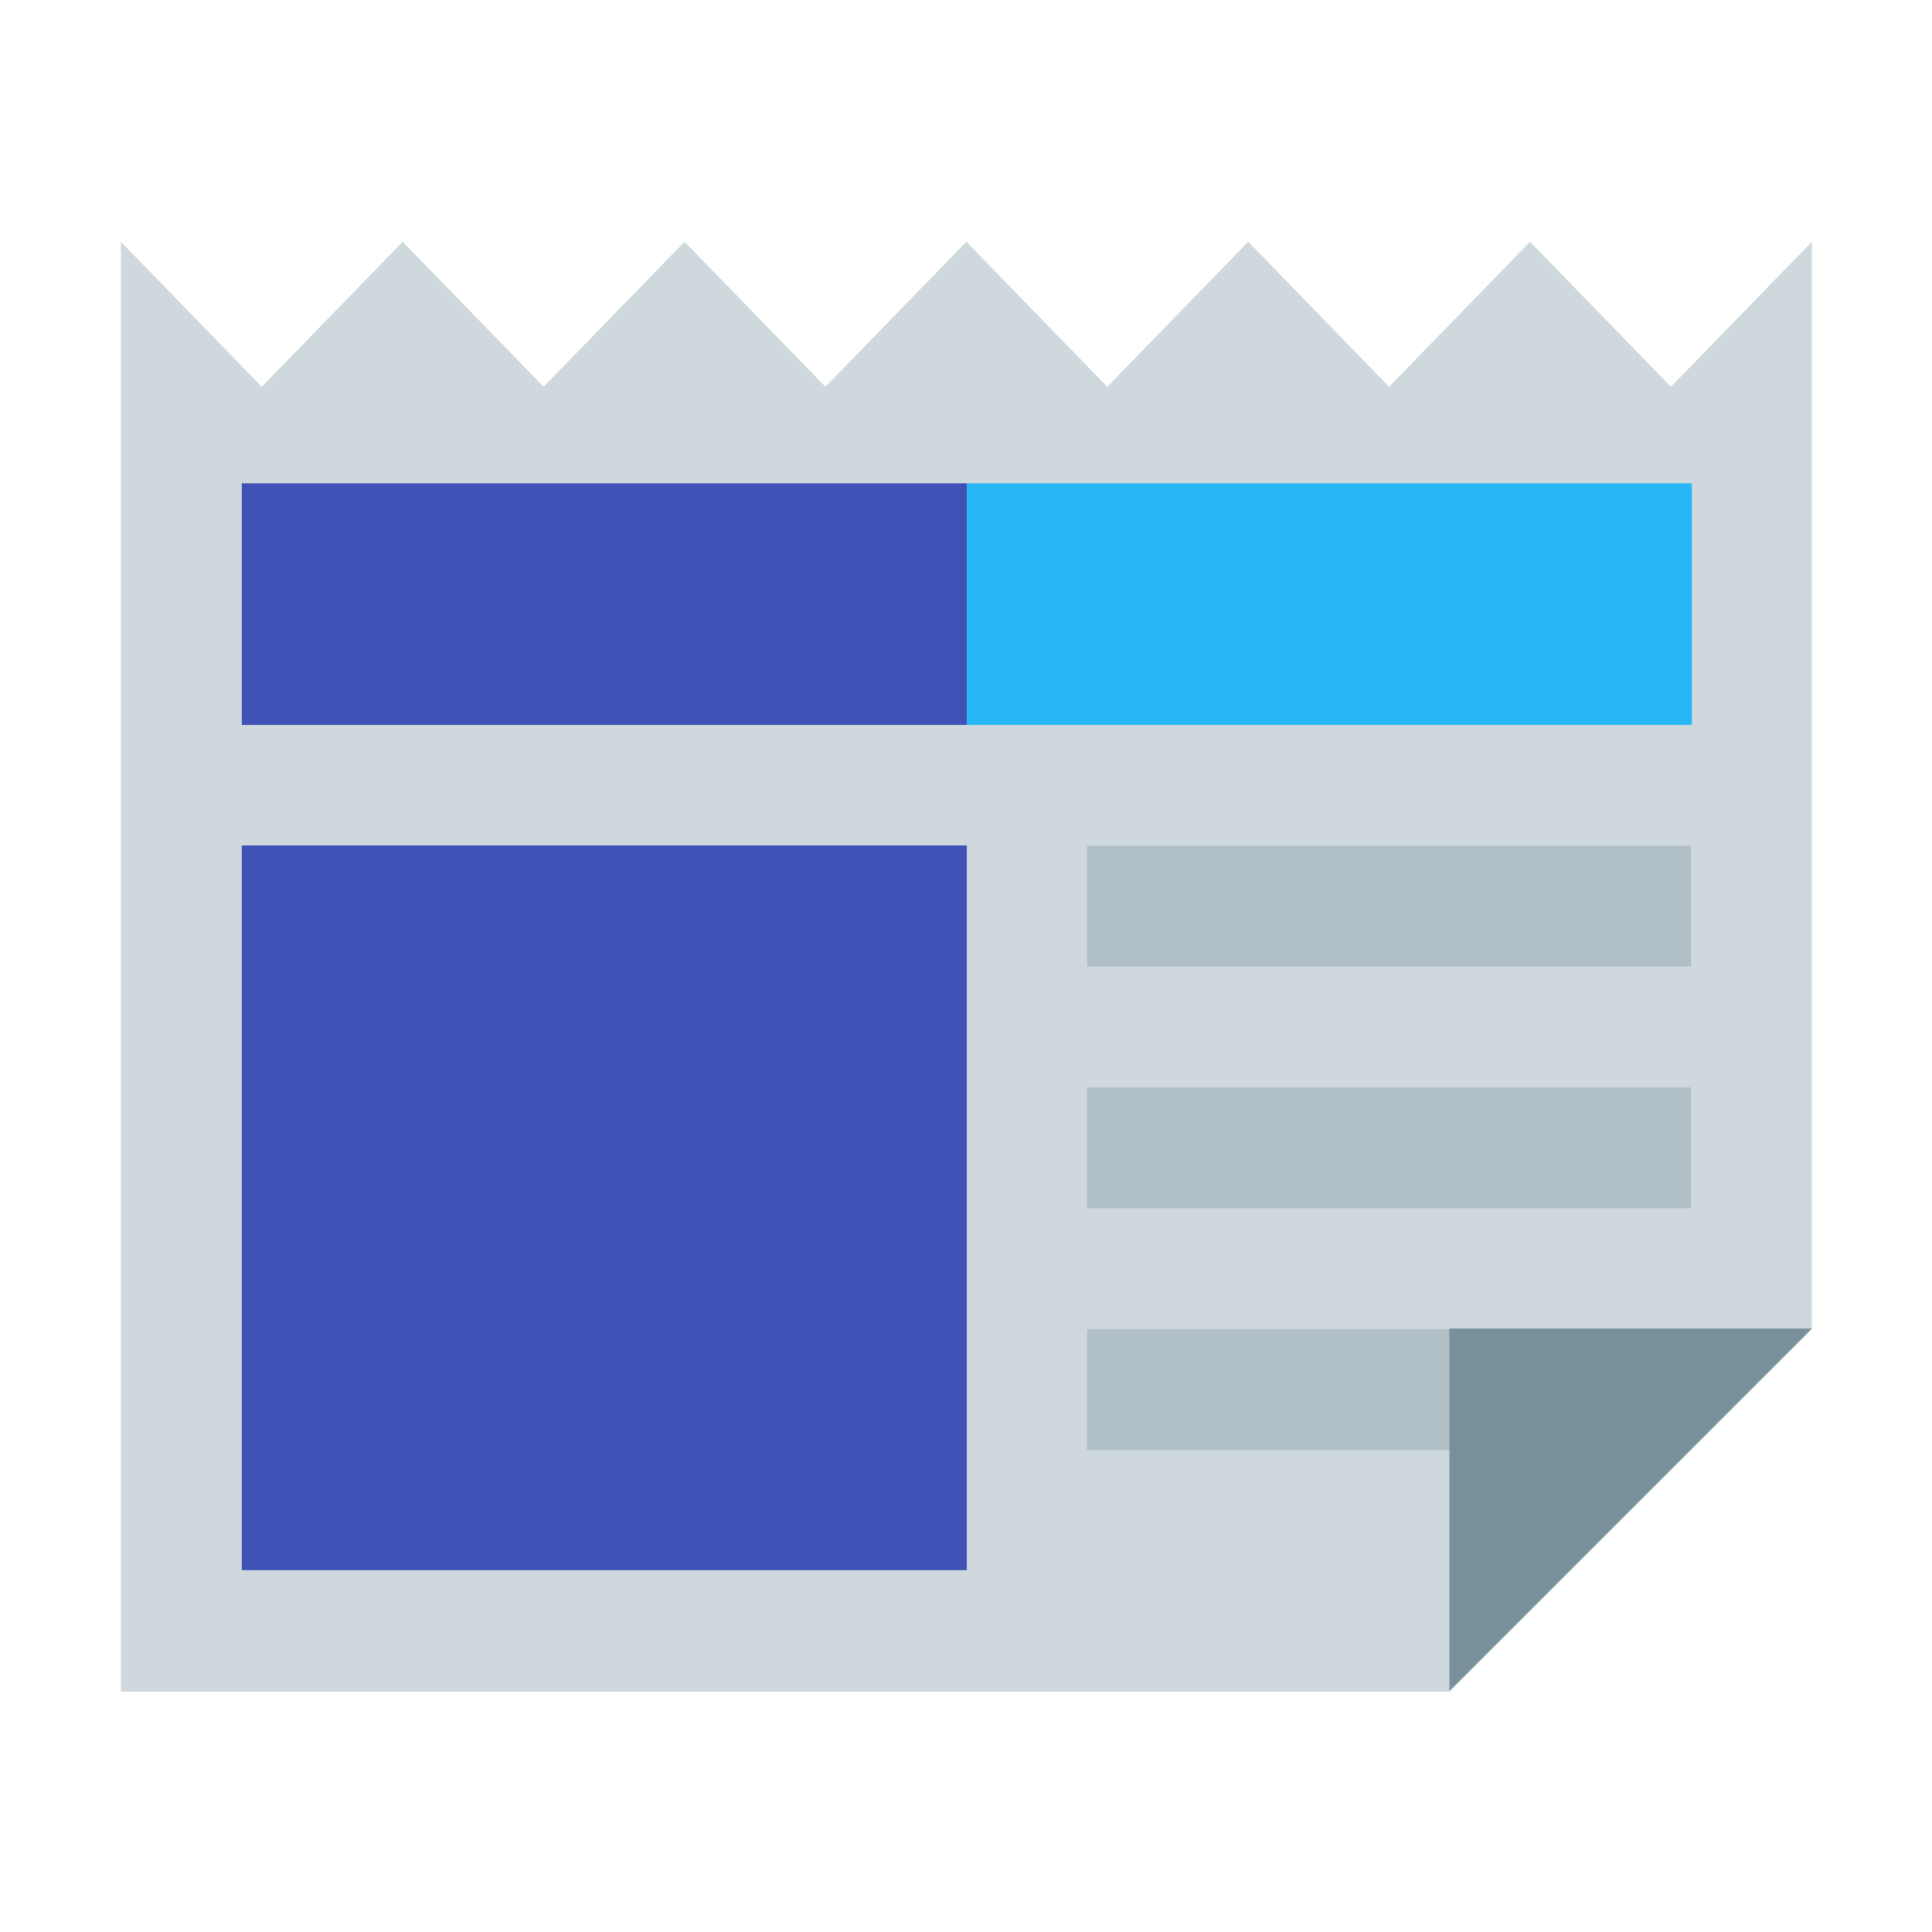
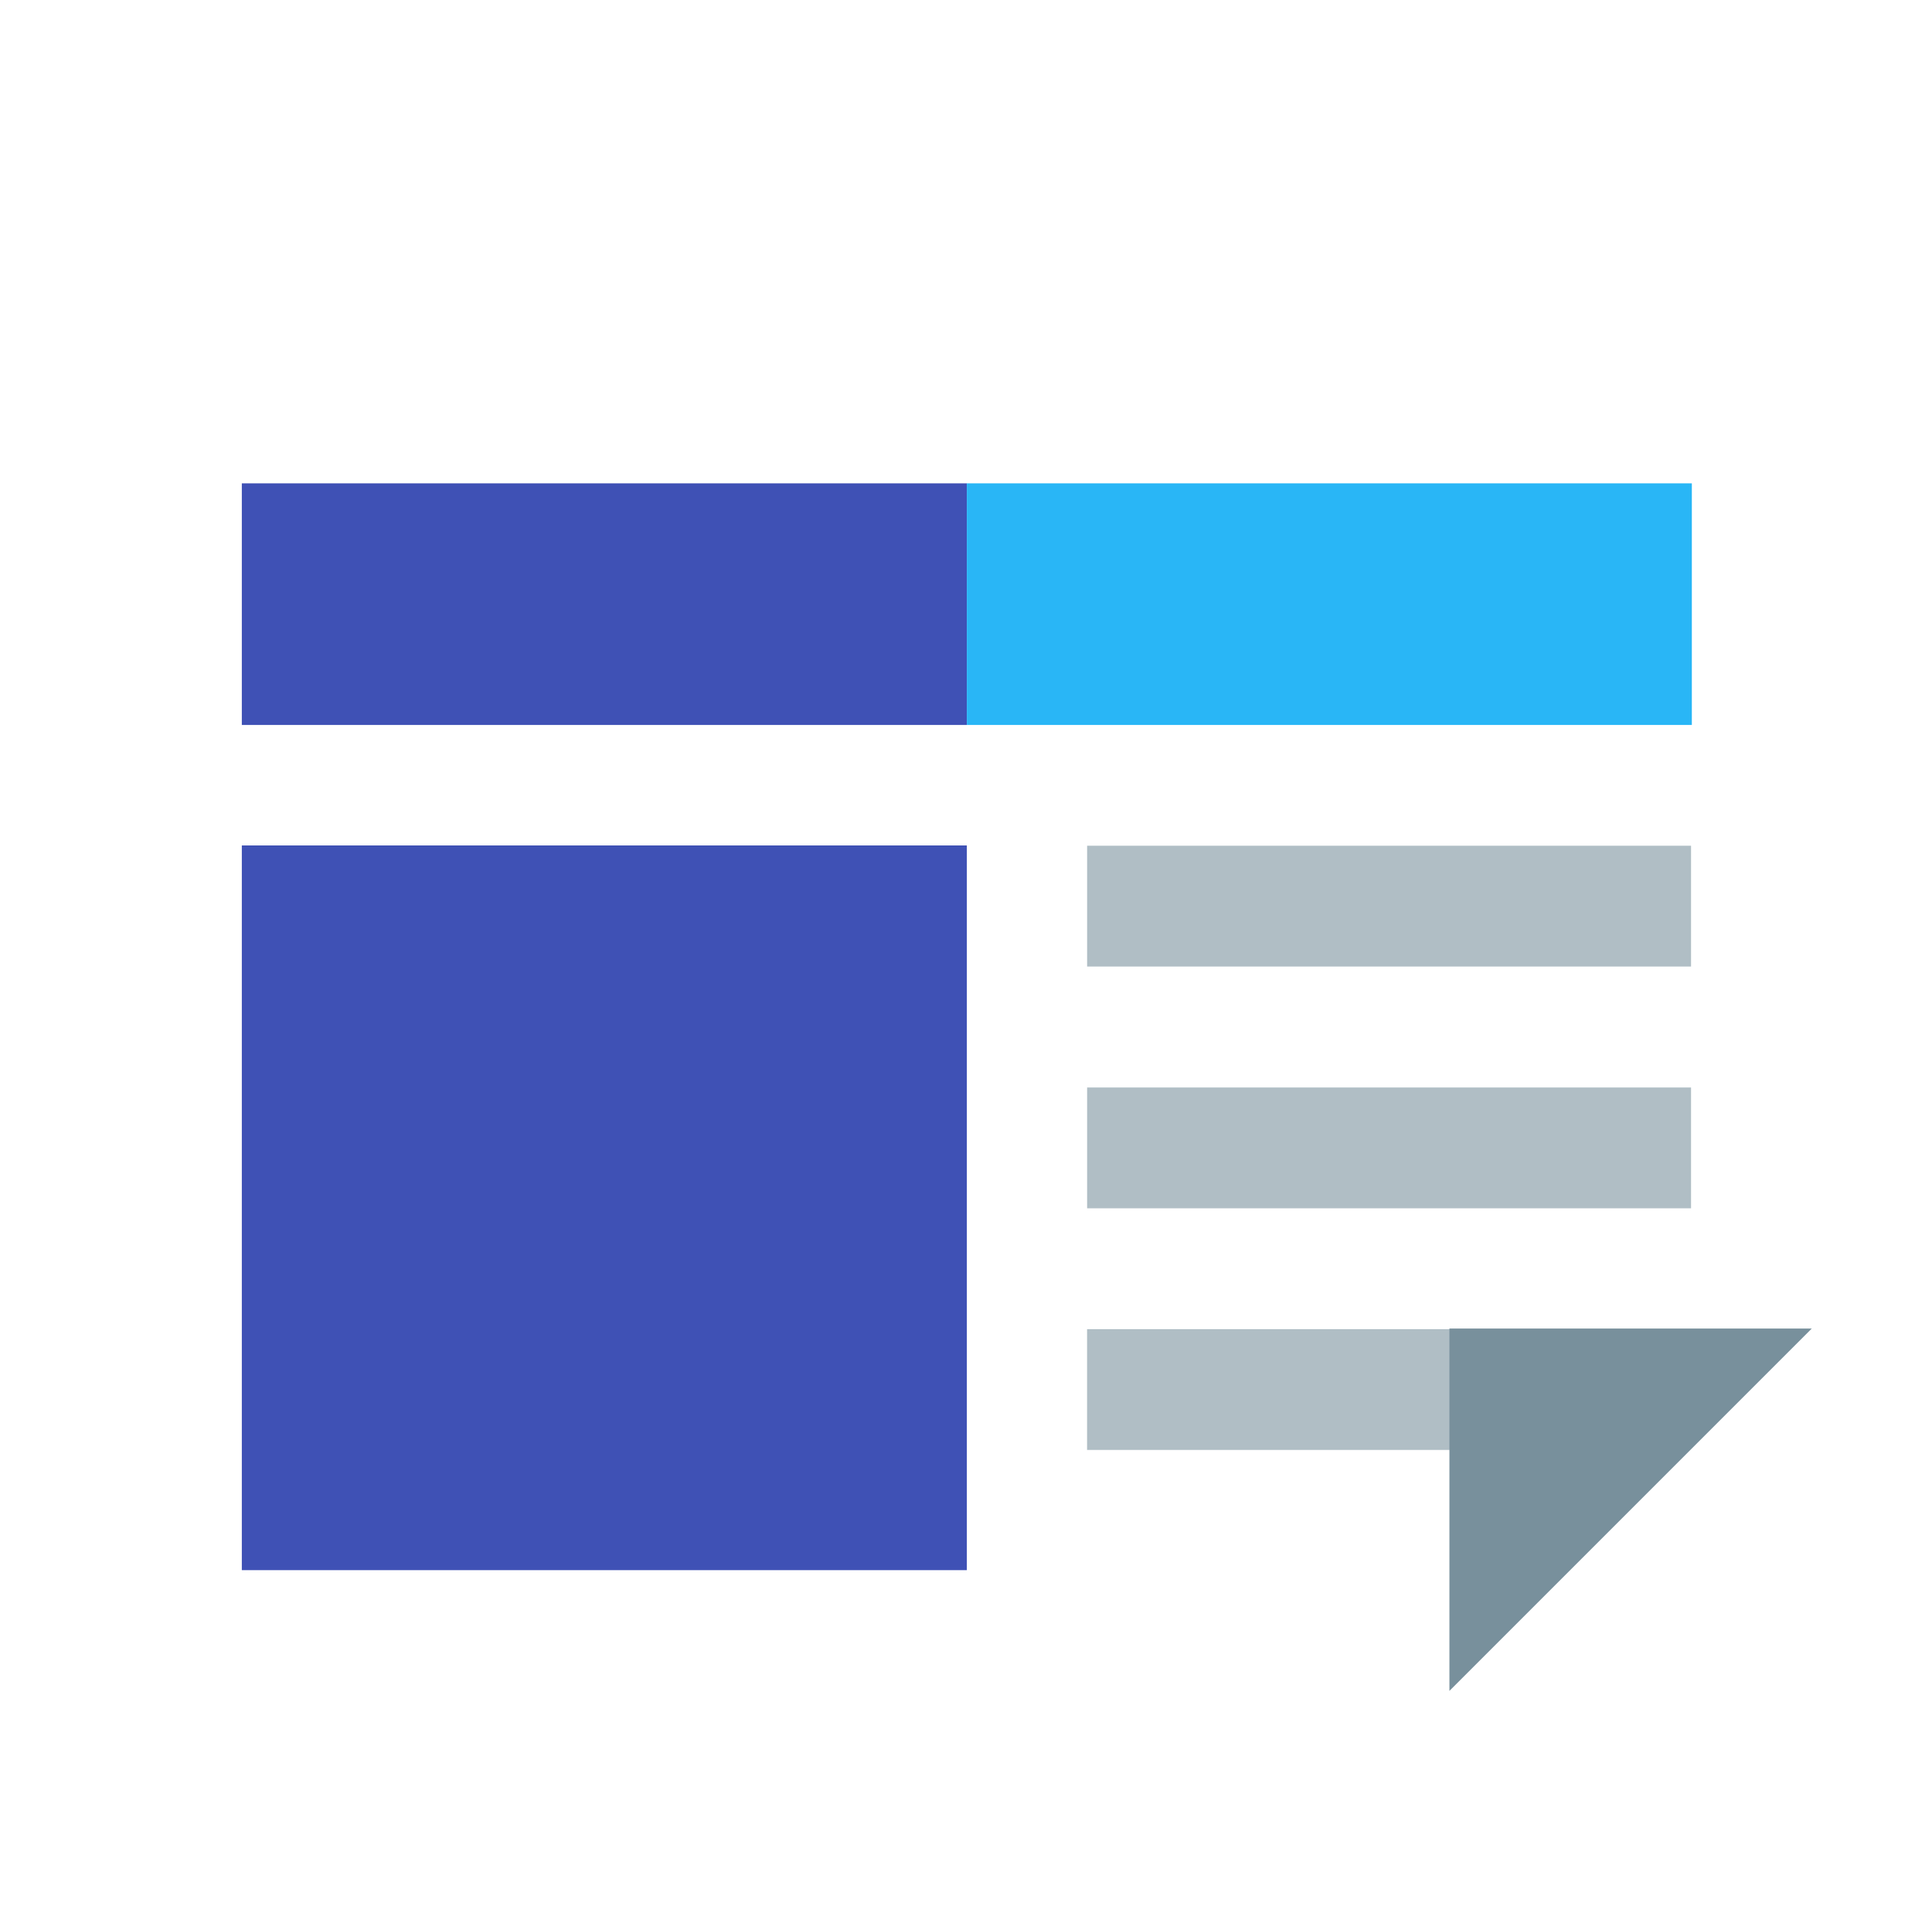
<svg xmlns="http://www.w3.org/2000/svg" width="16" height="16" viewBox="0 0 16 16" version="1.1" xml:space="preserve" style="fill-rule:evenodd;clip-rule:evenodd;stroke-linejoin:round;stroke-miterlimit:2;">
  <g id="surface1" transform="matrix(0.389,0,0,0.389,-1.333,-1.167)">
    <g transform="matrix(1,0,0,1.029,-1.33227e-15,-1.114)">
-       <path d="M34.286,39L6,39L6,9L9,12L12,9L15,12L18,9L21,12L24,9L27,12L30,9L33,12L36,9L39,12L42,9L42,31.5L34.286,39Z" style="fill:rgb(207,216,220);fill-rule:nonzero;" />
-     </g>
+       </g>
    <g transform="matrix(1.029,0,0,1.286,-0.686,-6)">
      <rect x="9" y="15" width="15" height="4" style="fill:rgb(63,81,181);" />
    </g>
    <g transform="matrix(1.029,0,0,1.102,-0.686,-3.245)">
      <rect x="9" y="22" width="15" height="14" style="fill:rgb(63,81,181);" />
    </g>
    <g transform="matrix(1.029,0,0,1.286,-0.686,-6)">
      <rect x="24" y="15" width="15" height="4" style="fill:rgb(41,182,246);" />
    </g>
    <g transform="matrix(0.989,0,0,1.286,0.857,-7.287)">
      <rect x="26" y="22" width="13" height="2" style="fill:rgb(176,190,197);" />
    </g>
    <g transform="matrix(0.989,0,0,1.286,0.857,-7.284)">
      <rect x="26" y="26" width="13" height="2" style="fill:rgb(176,190,197);" />
    </g>
    <g transform="matrix(0.935,0,0,1.286,2.26,-12.427)">
      <rect x="26" y="34" width="11" height="2" style="fill:rgb(176,190,197);" />
    </g>
    <g transform="matrix(1.102,0,0,1.102,-4.286,-3.98)">
      <path d="M35,32L42,32L35,39L35,32Z" style="fill:rgb(120,144,156);fill-rule:nonzero;" />
    </g>
  </g>
</svg>